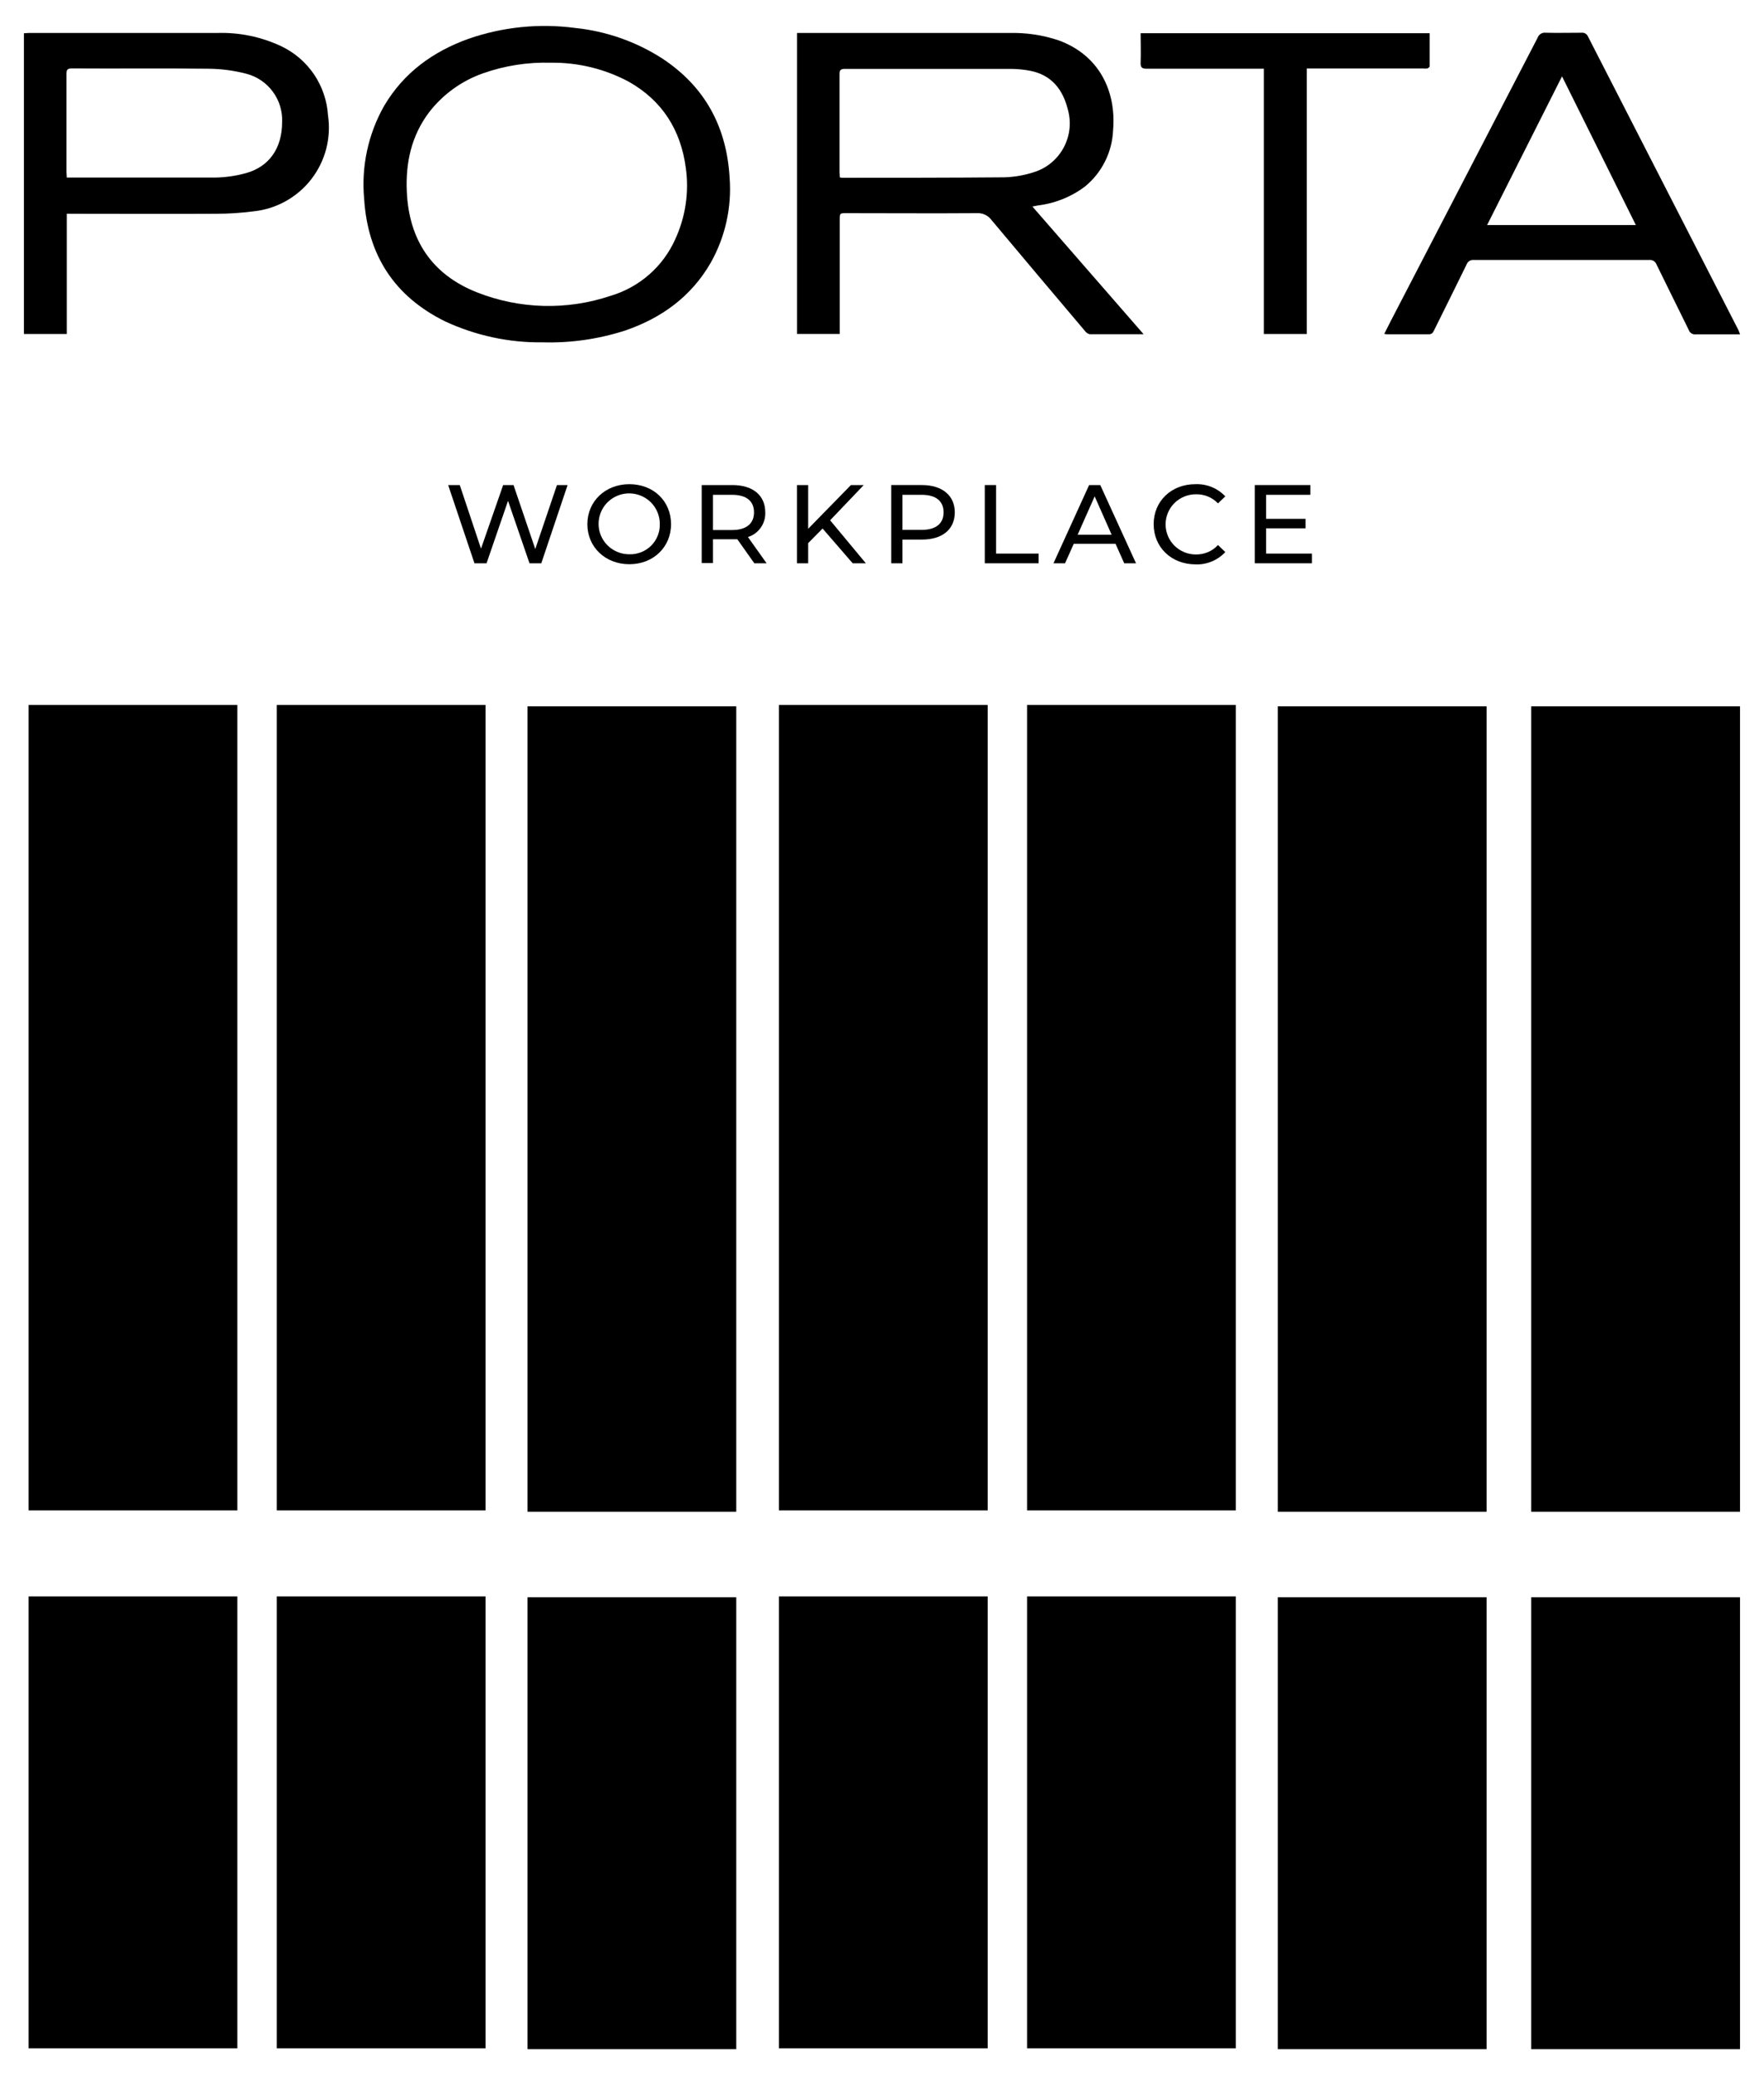
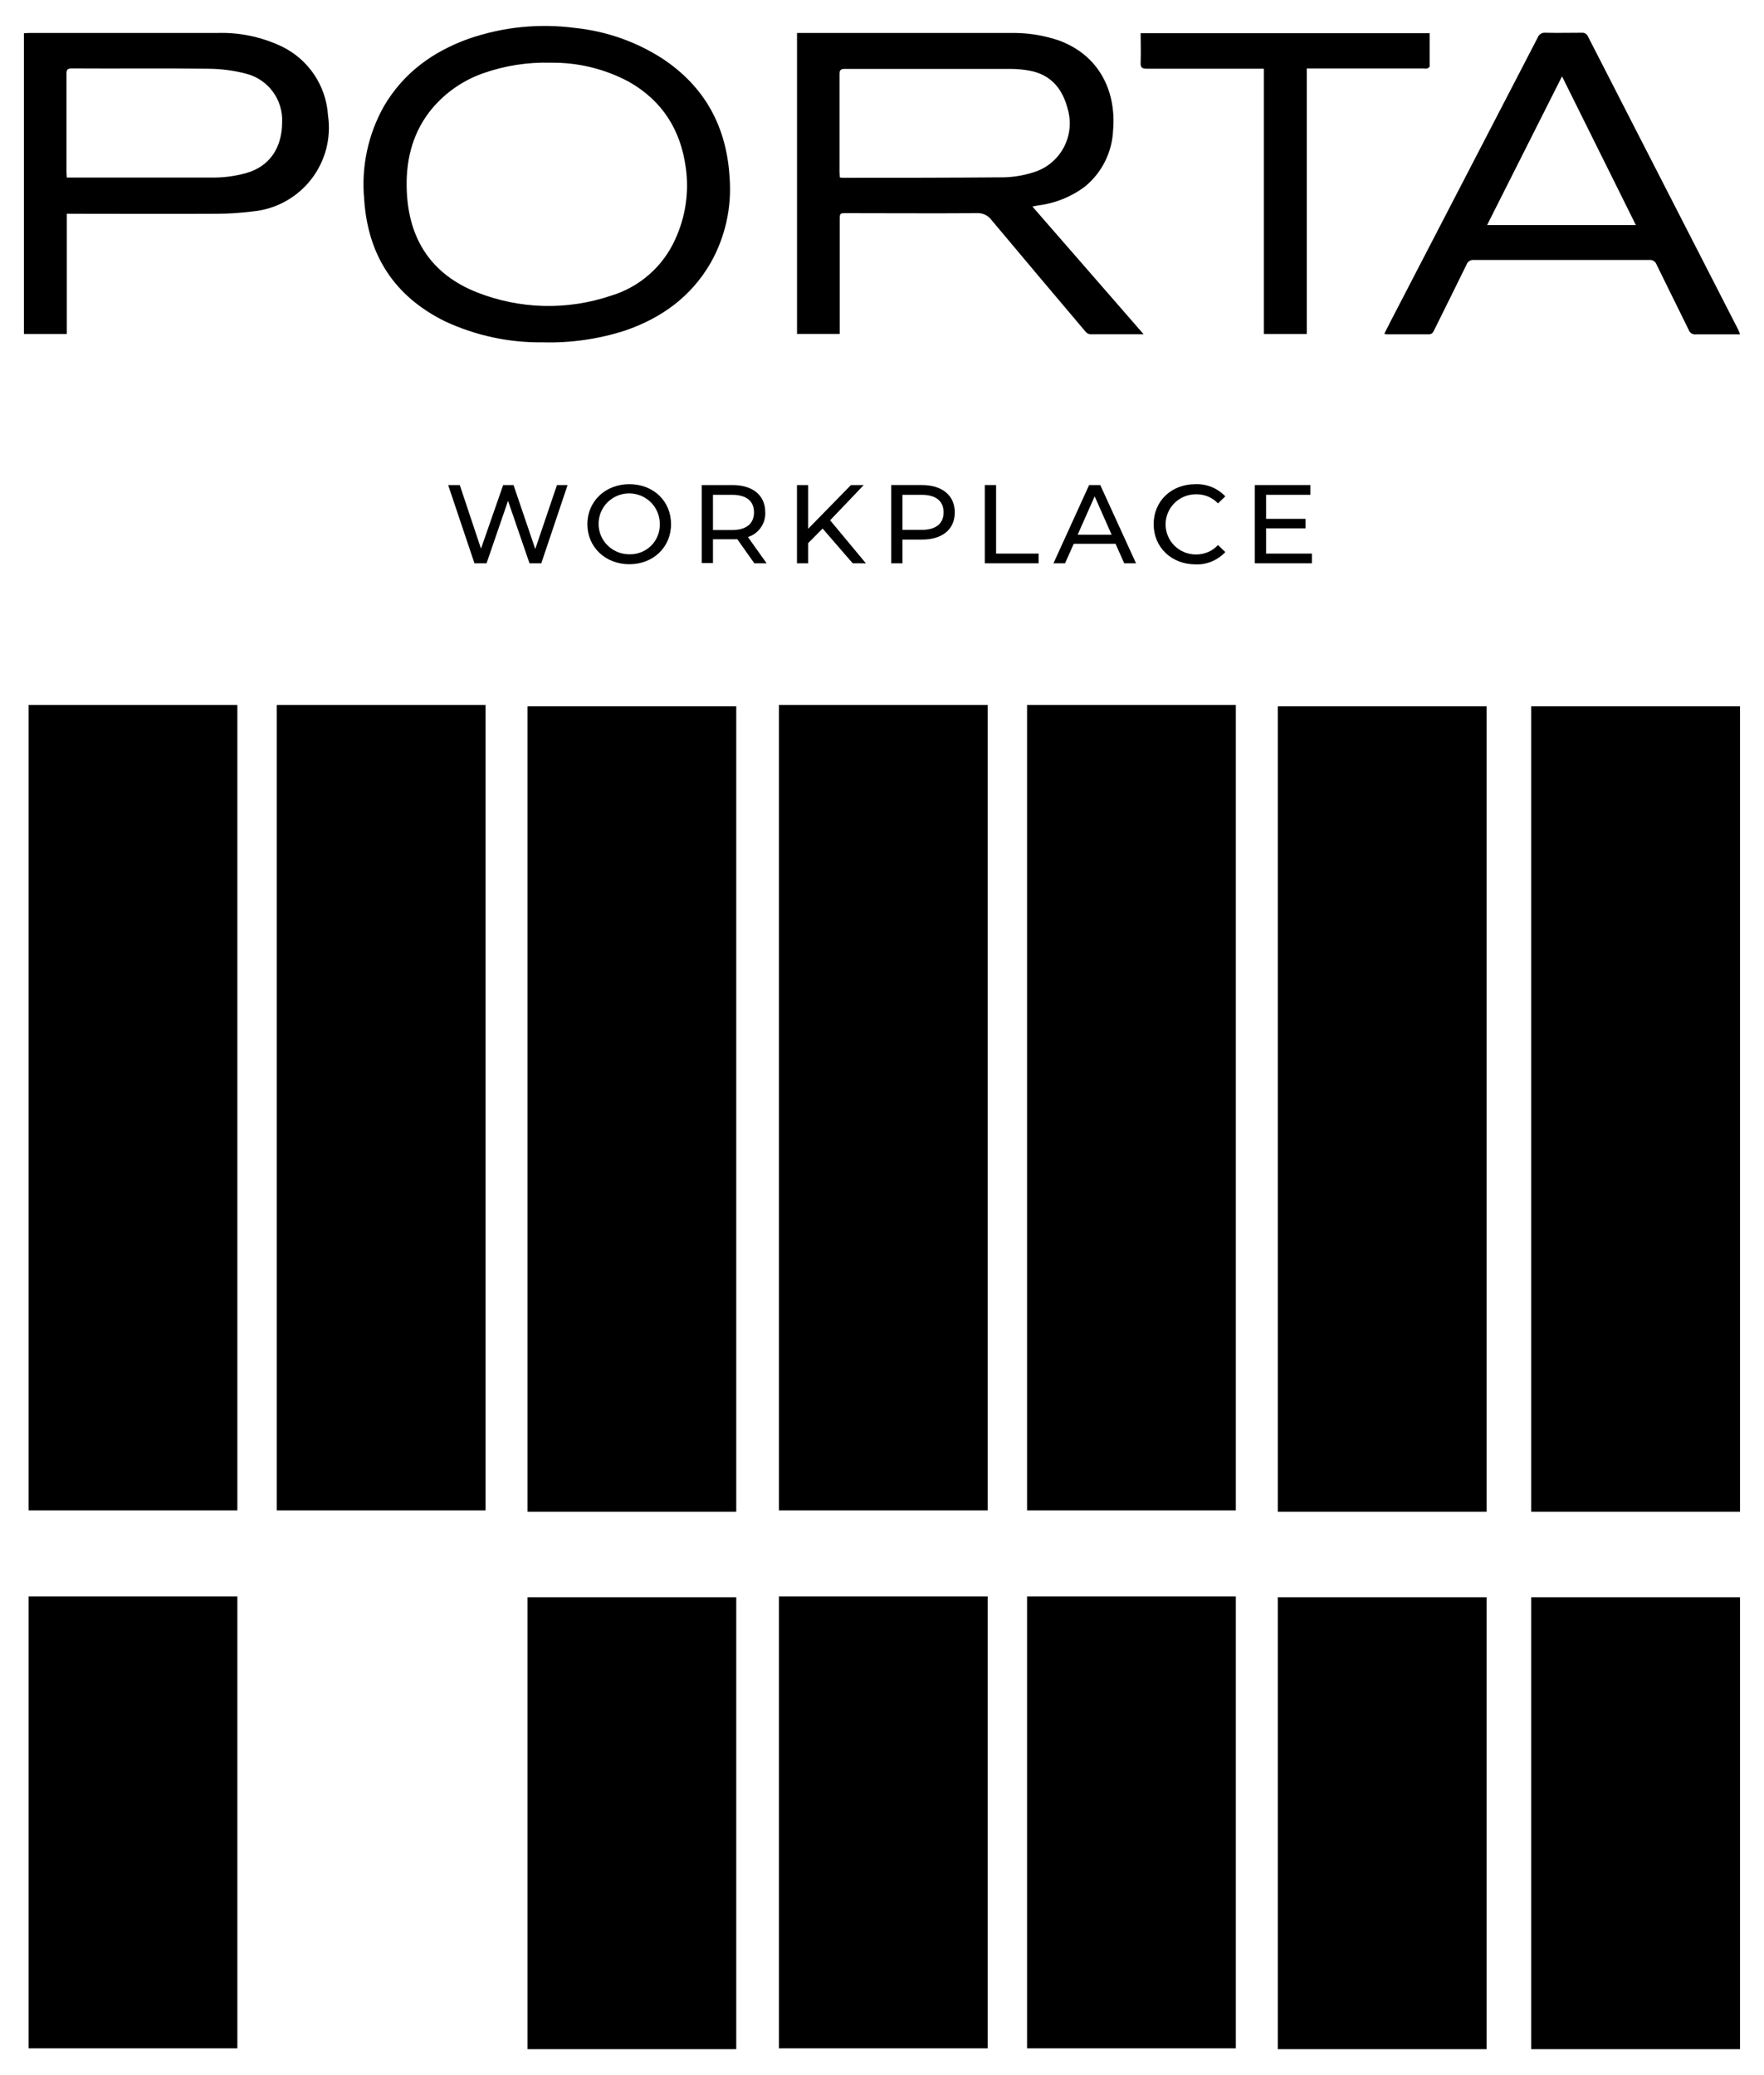
<svg xmlns="http://www.w3.org/2000/svg" xml:space="preserve" width="340px" height="400px" version="1.1" style="shape-rendering:geometricPrecision; text-rendering:geometricPrecision; image-rendering:optimizeQuality; fill-rule:evenodd; clip-rule:evenodd" viewBox="0 0 340 400">
  <defs>
    <style type="text/css">
   
    .fil0 {fill:black;fill-rule:nonzero}
   
  </style>
  </defs>
  <g id="Слой_x0020_1">
    <path class="fil0" d="M220.43 64.43c-3.65,0 -7.02,0 -10.38,0 -0.35,-0.08 -0.66,-0.28 -0.88,-0.57 -6.03,-7.12 -12.04,-14.26 -18.04,-21.42 -0.33,-0.45 -0.76,-0.82 -1.27,-1.05 -0.51,-0.24 -1.06,-0.34 -1.62,-0.3 -8.38,0.06 -16.75,0 -25.12,0 -1.26,0 -1.26,0 -1.26,1.29l0 21.99 -8.24 0 0 -58.01 0.9 0c13.34,0 26.68,0 40.02,0 3.22,-0.09 6.43,0.39 9.48,1.41 7.79,2.83 11.17,9.73 10.52,17.35 -0.09,2.08 -0.61,4.11 -1.54,5.97 -0.92,1.86 -2.23,3.51 -3.83,4.83 -2.65,2.01 -5.78,3.27 -9.08,3.68l-1.1 0.21 21.44 24.62zm-58.55 -30.23c0.15,0.03 0.29,0.06 0.44,0.07 10.41,0 20.83,0 31.25,-0.09 2.1,-0.06 4.19,-0.45 6.18,-1.15 2.31,-0.85 4.22,-2.54 5.35,-4.74 1.13,-2.19 1.39,-4.73 0.74,-7.11 -0.97,-3.93 -3.15,-6.75 -7.35,-7.55 -1.23,-0.23 -2.49,-0.35 -3.75,-0.35 -10.6,0 -21.27,0 -31.91,0 -0.89,0 -1.02,0.32 -1.02,1.09 0,6.29 0,12.53 0,18.86 0.02,0.28 0.05,0.62 0.07,0.97z" />
    <path class="fil0" d="M104.62 65.99c-6.5,0.09 -12.93,-1.3 -18.83,-4.04 -9.78,-4.82 -14.91,-12.77 -15.6,-23.58 -0.58,-6.24 0.76,-12.51 3.85,-17.96 3.76,-6.38 9.39,-10.46 16.26,-12.93 6.6,-2.29 13.64,-3.01 20.56,-2.09 5.96,0.62 11.7,2.62 16.75,5.86 8.28,5.45 12.46,13.22 13.02,23.03 0.43,5.7 -0.84,11.4 -3.65,16.38 -3.77,6.54 -9.5,10.67 -16.56,13.08 -5.1,1.63 -10.44,2.4 -15.8,2.25zm1.55 -53.9c-4.45,-0.13 -8.87,0.56 -13.06,2.04 -4.13,1.45 -7.74,4.06 -10.41,7.52 -3.42,4.54 -4.54,9.74 -4.29,15.29 0.41,9.28 4.82,15.97 13.49,19.4 8.25,3.27 17.39,3.51 25.8,0.68 2.73,-0.81 5.25,-2.2 7.39,-4.07 2.15,-1.87 3.86,-4.18 5.03,-6.77 2,-4.31 2.72,-9.09 2.07,-13.79 -0.97,-7.32 -4.52,-12.97 -11,-16.64 -4.62,-2.47 -9.79,-3.73 -15.02,-3.66z" />
    <path class="fil0" d="M12.87 41.2l0 23.18 -8.26 0 0 -57.97c0.28,0 0.58,-0.05 0.88,-0.05 12.09,0 24.17,0 36.25,0 4.32,-0.16 8.62,0.73 12.53,2.58 2.54,1.22 4.7,3.09 6.28,5.43 1.57,2.34 2.49,5.05 2.67,7.86 0.32,2.17 0.2,4.38 -0.35,6.5 -0.56,2.11 -1.54,4.1 -2.88,5.83 -1.34,1.73 -3.03,3.17 -4.94,4.23 -1.92,1.07 -4.03,1.73 -6.21,1.95 -2.4,0.31 -4.82,0.47 -7.24,0.47 -9.12,0.05 -18.25,0 -27.37,0l-1.36 -0.01zm0 -6.97c0.31,0 0.5,0 0.69,0 9.28,0 18.56,0 27.84,0 2.01,-0.03 4.01,-0.31 5.95,-0.84 4.54,-1.24 7.02,-4.82 7.03,-9.85 0.09,-2.11 -0.55,-4.19 -1.81,-5.89 -1.26,-1.7 -3.06,-2.91 -5.11,-3.44 -2.37,-0.62 -4.81,-0.94 -7.26,-0.96 -8.78,-0.11 -17.56,0 -26.33,-0.06 -0.84,0 -1.07,0.22 -1.06,1.05 0,6.31 0,12.62 0,18.95 0.02,0.34 0.05,0.65 0.06,1.04z" />
    <path class="fil0" d="M266.8 64.37c0.44,-0.85 0.81,-1.63 1.22,-2.41 9.45,-18.22 18.9,-36.45 28.35,-54.69 0.11,-0.31 0.31,-0.57 0.58,-0.74 0.28,-0.18 0.6,-0.26 0.93,-0.22 2.32,0.06 4.65,0 6.97,0 0.26,-0.03 0.52,0.03 0.75,0.17 0.22,0.14 0.39,0.35 0.49,0.59 9.63,18.81 19.27,37.62 28.91,56.42 0.13,0.25 0.22,0.51 0.39,0.96l-2.24 0c-2.11,0 -4.21,0 -6.32,0 -0.29,0.03 -0.58,-0.04 -0.82,-0.19 -0.25,-0.16 -0.43,-0.39 -0.52,-0.67 -2.05,-4.21 -4.16,-8.39 -6.2,-12.59 -0.1,-0.29 -0.3,-0.53 -0.56,-0.7 -0.26,-0.16 -0.56,-0.22 -0.87,-0.19 -11.26,0 -22.52,0 -33.79,0 -0.3,-0.03 -0.61,0.04 -0.86,0.2 -0.26,0.17 -0.45,0.42 -0.55,0.71 -2.06,4.23 -4.17,8.44 -6.26,12.67 -0.21,0.44 -0.41,0.76 -1.02,0.75 -2.67,0 -5.35,0 -8.02,0 -0.14,-0.01 -0.25,-0.04 -0.56,-0.07zm19.83 -20.99l28.67 0 -14.23 -28.66 -14.44 28.66z" />
    <path class="fil0" d="M251.88 64.38l-8.27 0 0 -51.13 -1.24 0c-7.1,0 -14.21,0 -21.32,0 -0.97,0 -1.24,-0.27 -1.2,-1.22 0.07,-1.85 0,-3.7 0,-5.63l55.71 0c0,2.14 0,4.27 0,6.39 0,0.15 -0.29,0.35 -0.49,0.41 -0.25,0.04 -0.5,0.04 -0.75,0l-22.44 0 0 51.18z" />
    <polygon class="fil0" points="109.4,93.5 104.33,108.58 102.06,108.58 97.92,96.54 93.78,108.58 91.45,108.58 86.38,93.5 88.62,93.5 92.71,105.76 96.98,93.5 98.98,93.5 103.17,105.83 107.35,93.5 " />
    <path class="fil0" d="M113.21 101.04c0,-4.37 3.43,-7.71 8.09,-7.71 4.66,0 8.04,3.27 8.04,7.71 0,4.44 -3.43,7.72 -8.04,7.72 -4.62,0 -8.09,-3.3 -8.09,-7.72zm13.96 0c0.01,-1.16 -0.32,-2.3 -0.96,-3.28 -0.64,-0.97 -1.56,-1.73 -2.64,-2.19 -1.08,-0.45 -2.27,-0.58 -3.41,-0.36 -1.16,0.22 -2.21,0.78 -3.05,1.6 -0.83,0.82 -1.39,1.87 -1.62,3.01 -0.23,1.14 -0.12,2.33 0.33,3.4 0.45,1.08 1.21,2 2.19,2.64 0.97,0.64 2.12,0.99 3.29,0.98 0.77,0.03 1.54,-0.11 2.26,-0.39 0.72,-0.28 1.38,-0.71 1.93,-1.25 0.55,-0.54 0.98,-1.19 1.27,-1.91 0.29,-0.71 0.43,-1.48 0.41,-2.25z" />
    <path class="fil0" d="M145.39 108.58l-3.27 -4.63c-0.3,0 -0.63,0 -0.96,0l-3.74 0 0 4.59 -2.17 0 0 -15.04 5.91 0c3.95,0 6.34,1.98 6.34,5.26 0.05,1.05 -0.26,2.08 -0.86,2.94 -0.6,0.87 -1.48,1.5 -2.48,1.82l3.6 5.06 -2.37 0zm-0.06 -9.82c0,-2.16 -1.45,-3.38 -4.23,-3.38l-3.68 0 0 6.79 3.68 0c2.78,0 4.23,-1.26 4.23,-3.41z" />
    <polygon class="fil0" points="158.55,101.88 155.77,104.69 155.77,108.58 153.61,108.58 153.61,93.5 155.77,93.5 155.77,101.93 164.01,93.5 166.48,93.5 160,100.29 166.89,108.58 164.35,108.58 " />
    <path class="fil0" d="M184.03 98.76c0,3.27 -2.38,5.25 -6.33,5.25l-3.75 0 0 4.57 -2.17 0 0 -15.08 5.92 0c3.91,0 6.33,2.02 6.33,5.26zm-2.16 0c0,-2.16 -1.46,-3.38 -4.23,-3.38l-3.69 0 0 6.76 3.69 0c2.77,0 4.23,-1.23 4.23,-3.38z" />
    <polygon class="fil0" points="189.81,93.5 191.99,93.5 191.99,106.71 200.19,106.71 200.19,108.58 189.81,108.58 " />
    <path class="fil0" d="M215.01 104.82l-8.05 0 -1.68 3.76 -2.23 0 6.87 -15.08 2.15 0 6.89 15.08 -2.27 0 -1.68 -3.76zm-0.75 -1.75l-3.27 -7.39 -3.28 7.39 6.55 0z" />
    <path class="fil0" d="M222.36 101.04c0,-4.46 3.42,-7.71 8.04,-7.71 1.07,-0.04 2.14,0.14 3.14,0.55 0.99,0.4 1.89,1.02 2.63,1.8l-1.41 1.35c-0.55,-0.57 -1.21,-1.03 -1.95,-1.33 -0.74,-0.3 -1.53,-0.44 -2.32,-0.42 -1.55,0 -3.03,0.61 -4.13,1.7 -1.09,1.09 -1.7,2.56 -1.7,4.1 0,1.54 0.61,3.01 1.7,4.1 1.1,1.09 2.58,1.7 4.13,1.7 0.8,0.01 1.59,-0.14 2.33,-0.45 0.74,-0.31 1.4,-0.78 1.94,-1.37l1.41 1.36c-0.74,0.79 -1.64,1.41 -2.64,1.82 -0.99,0.41 -2.07,0.6 -3.15,0.55 -4.6,-0.03 -8.02,-3.29 -8.02,-7.75z" />
    <polygon class="fil0" points="252.87,106.71 252.87,108.58 241.86,108.58 241.86,93.5 252.57,93.5 252.57,95.38 244.03,95.38 244.03,100.01 251.64,100.01 251.64,101.84 244.03,101.84 244.03,106.71 " />
    <polygon class="fil0" points="45.75,135.89 5.51,135.89 5.51,291.14 45.75,291.14 " />
    <polygon class="fil0" points="93.59,135.89 53.35,135.89 53.35,291.14 93.59,291.14 " />
    <polygon class="fil0" points="141.91,136.15 101.67,136.15 101.67,291.4 141.91,291.4 " />
    <polygon class="fil0" points="190.37,135.89 150.13,135.89 150.13,291.14 190.37,291.14 " />
    <polygon class="fil0" points="238.2,135.89 197.96,135.89 197.96,291.14 238.2,291.14 " />
    <polygon class="fil0" points="286.53,136.15 246.29,136.15 246.29,291.4 286.53,291.4 " />
    <polygon class="fil0" points="335.38,136.15 295.13,136.15 295.13,291.4 335.38,291.4 " />
    <polygon class="fil0" points="45.75,307.72 5.51,307.72 5.51,394.84 45.75,394.84 " />
-     <polygon class="fil0" points="93.59,307.72 53.35,307.72 53.35,394.84 93.59,394.84 " />
    <polygon class="fil0" points="141.91,307.88 101.67,307.88 101.67,395 141.91,395 " />
    <polygon class="fil0" points="190.37,307.72 150.13,307.72 150.13,394.84 190.37,394.84 " />
    <polygon class="fil0" points="238.2,307.72 197.96,307.72 197.96,394.84 238.2,394.84 " />
    <polygon class="fil0" points="286.53,307.88 246.29,307.88 246.29,395 286.53,395 " />
    <polygon class="fil0" points="335.38,307.88 295.13,307.88 295.13,395 335.38,395 " />
  </g>
</svg>